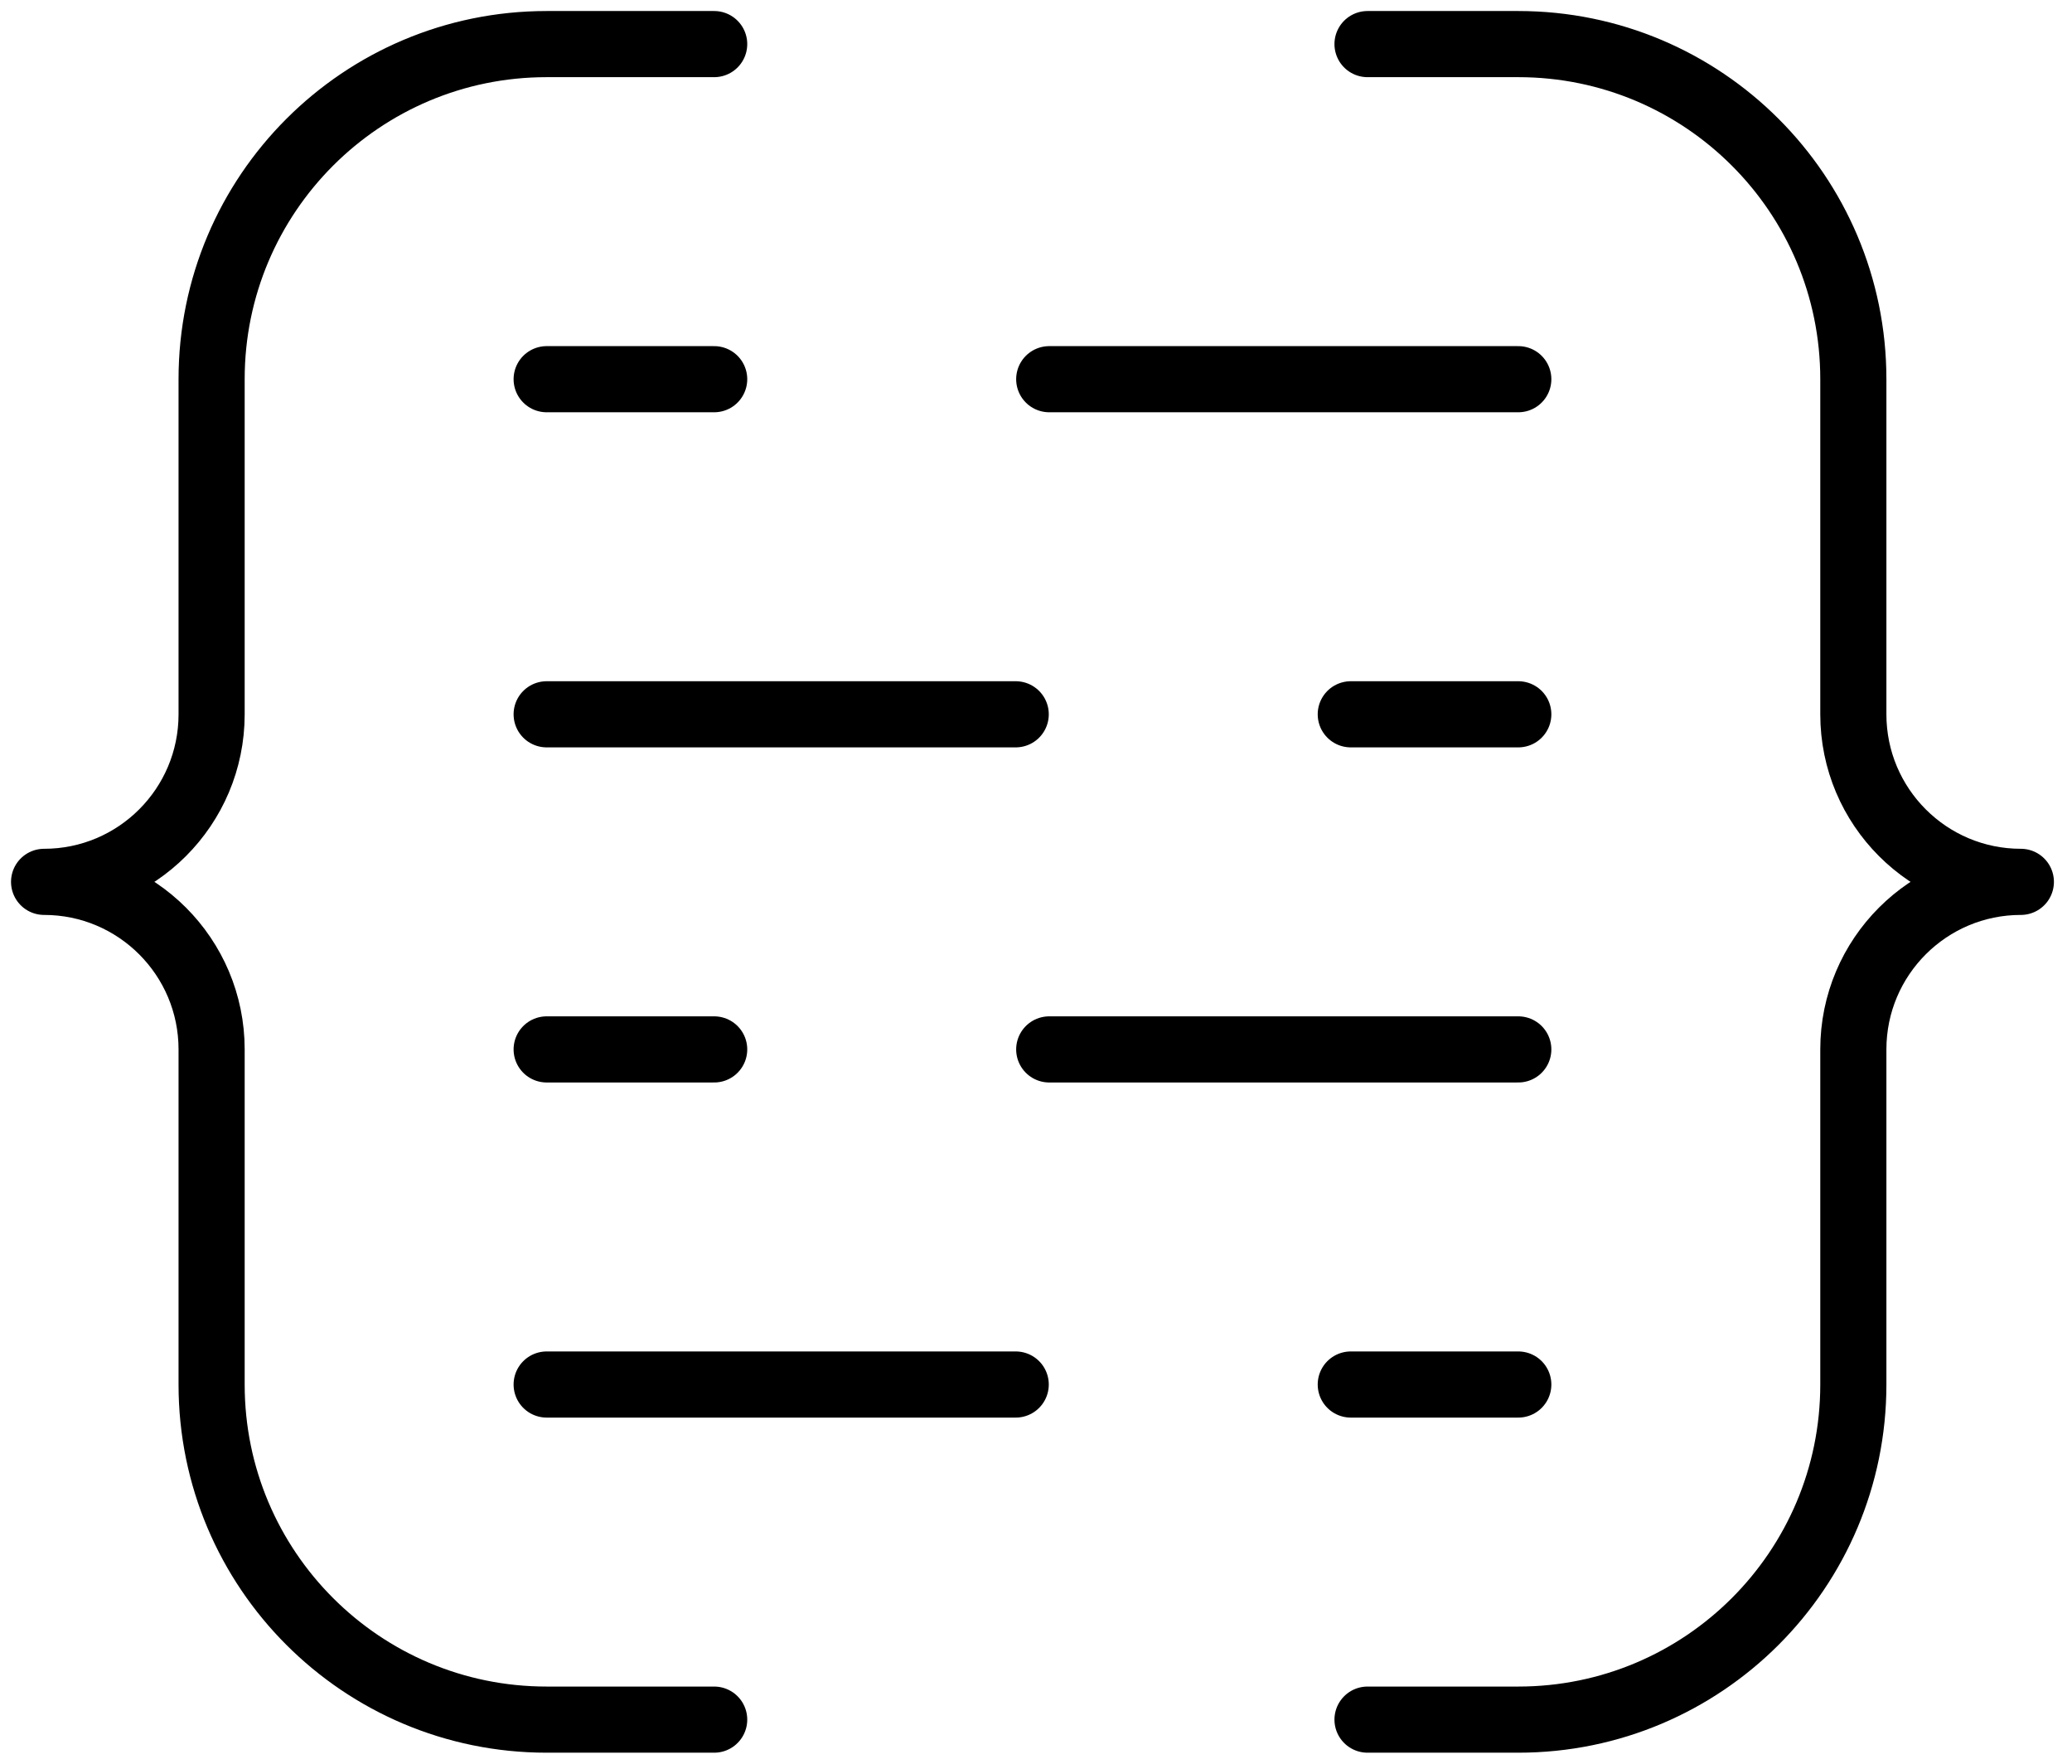
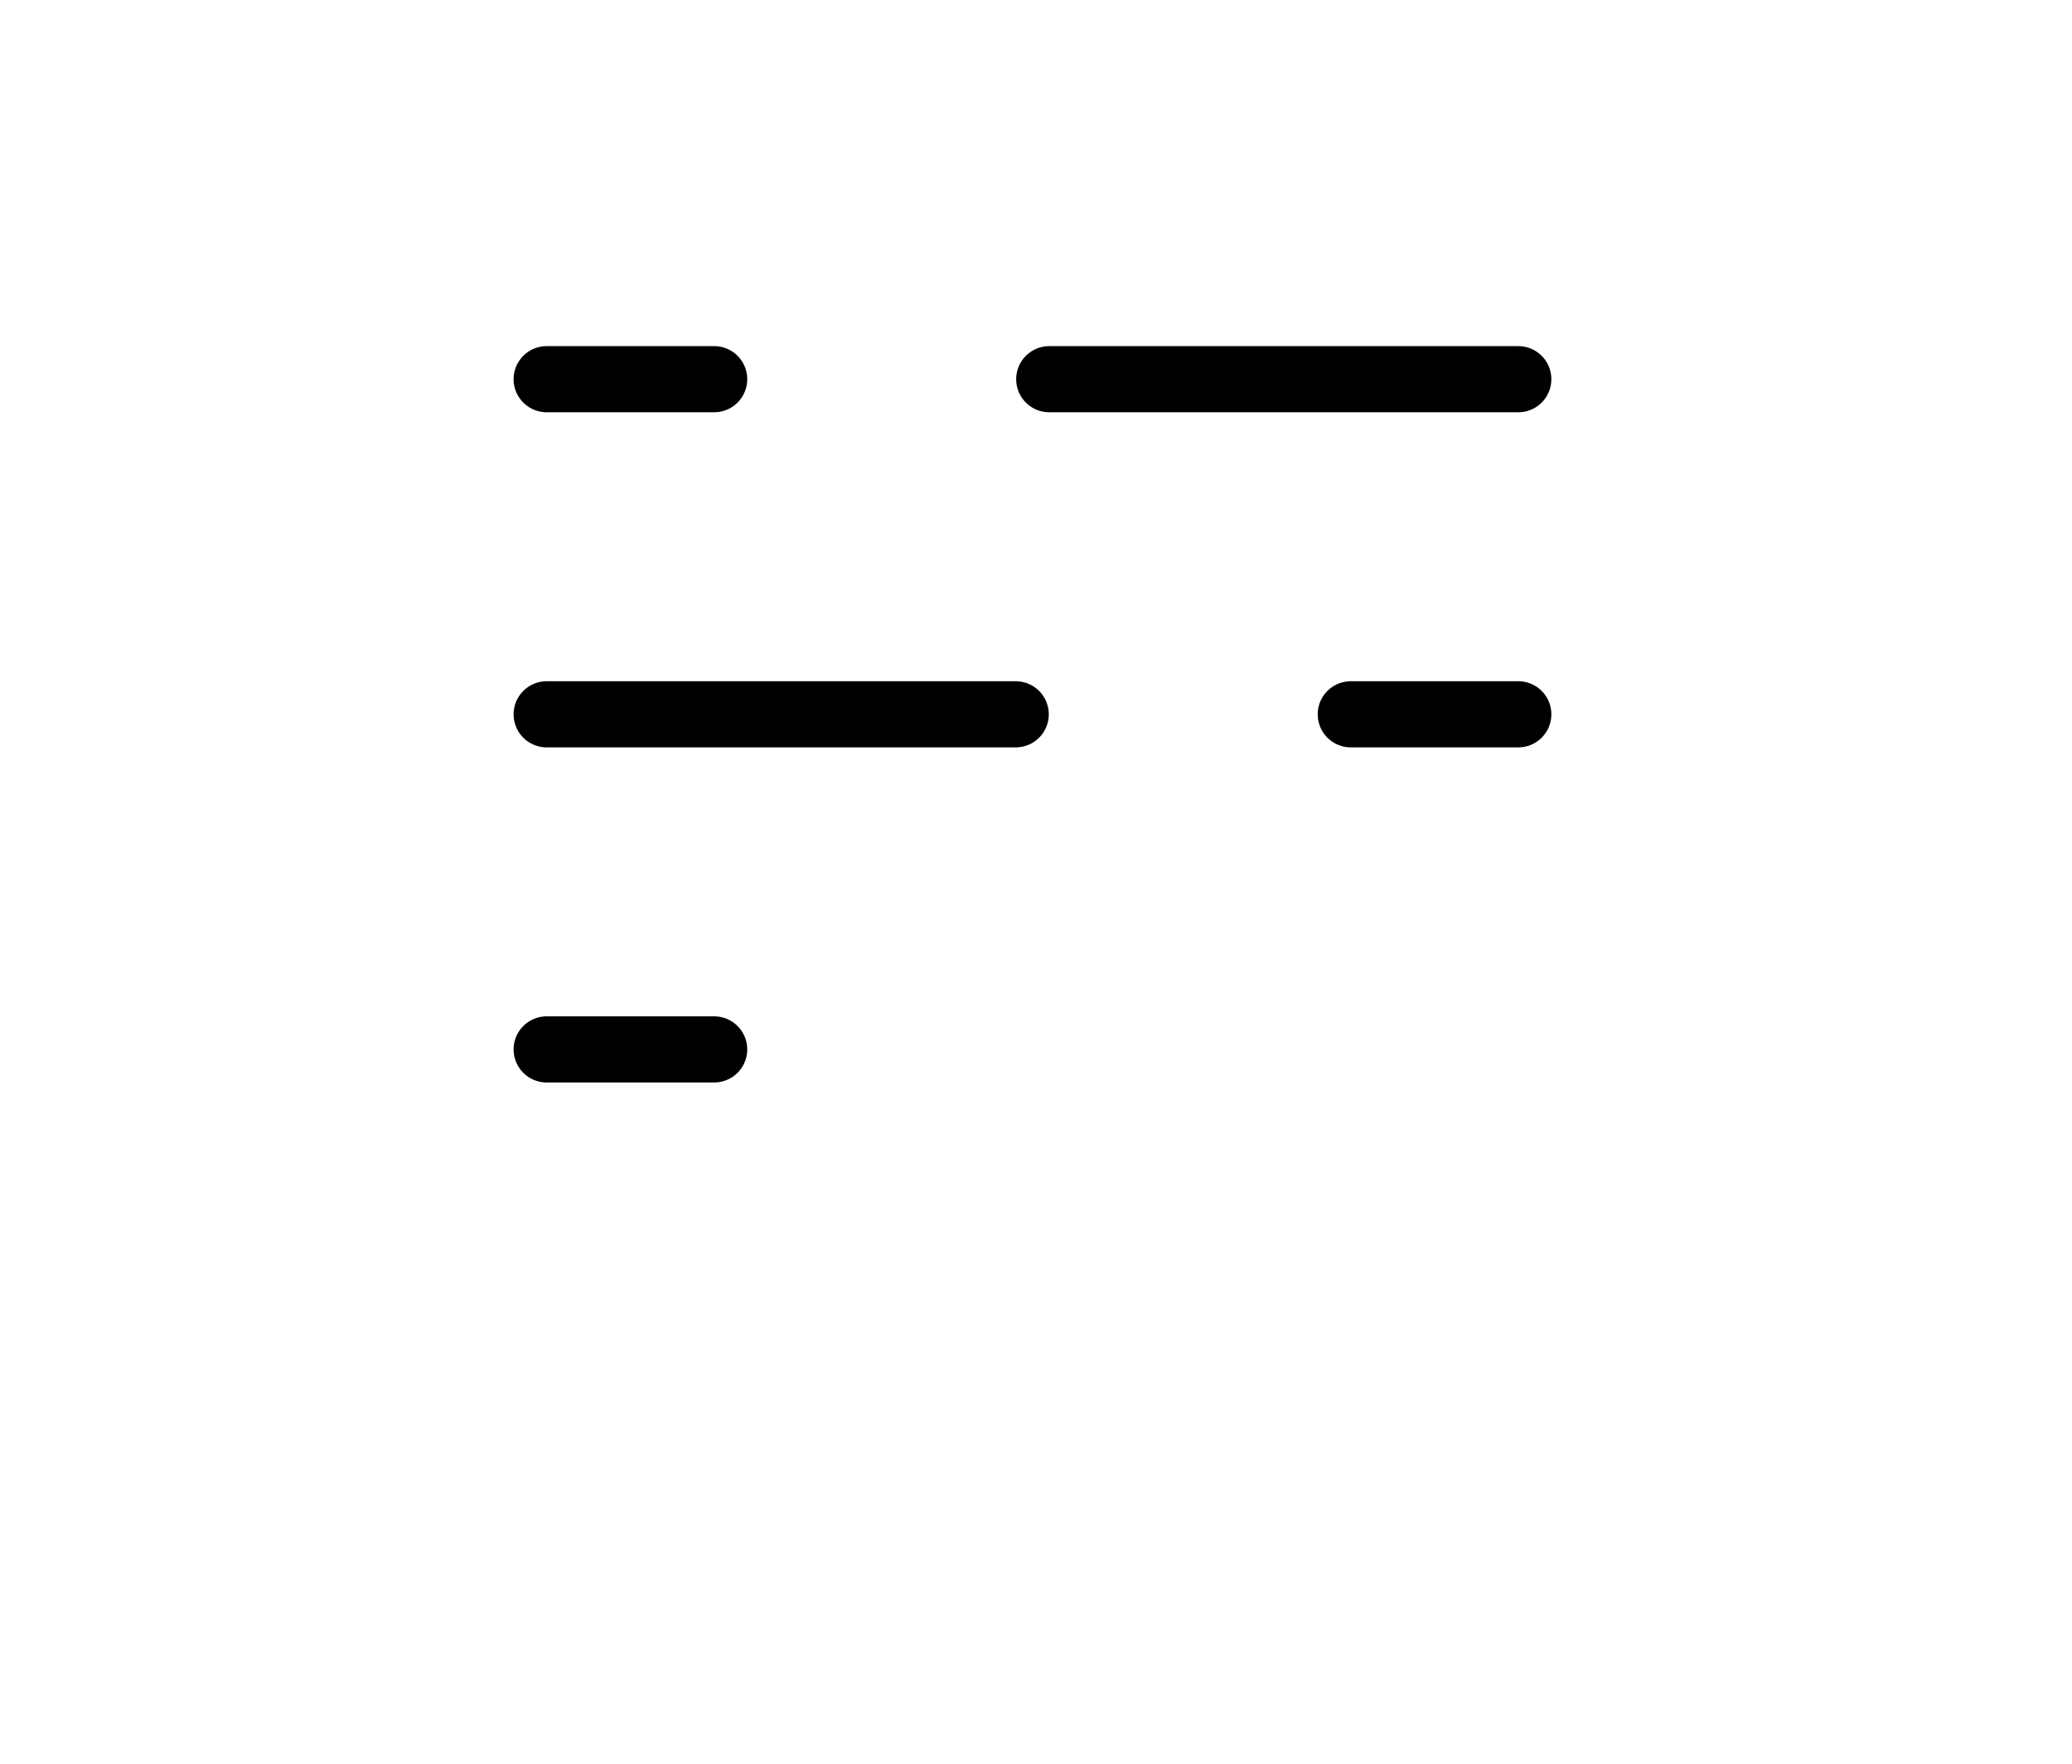
<svg xmlns="http://www.w3.org/2000/svg" width="94" height="80" viewBox="0 0 94 80" fill="none">
-   <path d="M32.4 2H24.8C16.405 2 9.6 8.805 9.6 17.2V32.4C9.6 36.597 6.197 40 2 40C6.197 40 9.6 43.403 9.6 47.6V62.8C9.6 71.195 16.405 78 24.8 78H32.4" stroke="#171629" style="stroke:#171629;stroke:color(display-p3 0.09 0.086 0.161);stroke-opacity:1;" stroke-width="3" stroke-miterlimit="10" stroke-linecap="round" stroke-linejoin="round" />
-   <path d="M62.04 2H68.88C77.275 2 84.08 8.805 84.08 17.2V32.4C84.08 36.597 87.483 40 91.68 40C87.483 40 84.08 43.403 84.08 47.6V62.8C84.08 71.195 77.275 78 68.88 78H62.04" stroke="#171629" style="stroke:#171629;stroke:color(display-p3 0.09 0.086 0.161);stroke-opacity:1;" stroke-width="3" stroke-miterlimit="10" stroke-linecap="round" stroke-linejoin="round" />
  <path d="M24.8 17.2H32.4" stroke="#171629" style="stroke:#171629;stroke:color(display-p3 0.09 0.086 0.161);stroke-opacity:1;" stroke-width="3" stroke-miterlimit="10" stroke-linecap="round" stroke-linejoin="round" />
  <path d="M47.6 17.2H68.88" stroke="#171629" style="stroke:#171629;stroke:color(display-p3 0.09 0.086 0.161);stroke-opacity:1;" stroke-width="3" stroke-miterlimit="10" stroke-linecap="round" stroke-linejoin="round" />
-   <path d="M68.88 62.8H61.28" stroke="#171629" style="stroke:#171629;stroke:color(display-p3 0.09 0.086 0.161);stroke-opacity:1;" stroke-width="3" stroke-miterlimit="10" stroke-linecap="round" stroke-linejoin="round" />
-   <path d="M46.08 62.8H24.8" stroke="#171629" style="stroke:#171629;stroke:color(display-p3 0.09 0.086 0.161);stroke-opacity:1;" stroke-width="3" stroke-miterlimit="10" stroke-linecap="round" stroke-linejoin="round" />
  <path d="M68.88 32.4H61.28" stroke="#171629" style="stroke:#171629;stroke:color(display-p3 0.09 0.086 0.161);stroke-opacity:1;" stroke-width="3" stroke-miterlimit="10" stroke-linecap="round" stroke-linejoin="round" />
  <path d="M46.08 32.4H24.8" stroke="#171629" style="stroke:#171629;stroke:color(display-p3 0.09 0.086 0.161);stroke-opacity:1;" stroke-width="3" stroke-miterlimit="10" stroke-linecap="round" stroke-linejoin="round" />
  <path d="M24.8 47.6H32.4" stroke="#171629" style="stroke:#171629;stroke:color(display-p3 0.09 0.086 0.161);stroke-opacity:1;" stroke-width="3" stroke-miterlimit="10" stroke-linecap="round" stroke-linejoin="round" />
-   <path d="M47.6 47.6H68.88" stroke="#171629" style="stroke:#171629;stroke:color(display-p3 0.09 0.086 0.161);stroke-opacity:1;" stroke-width="3" stroke-miterlimit="10" stroke-linecap="round" stroke-linejoin="round" />
</svg>